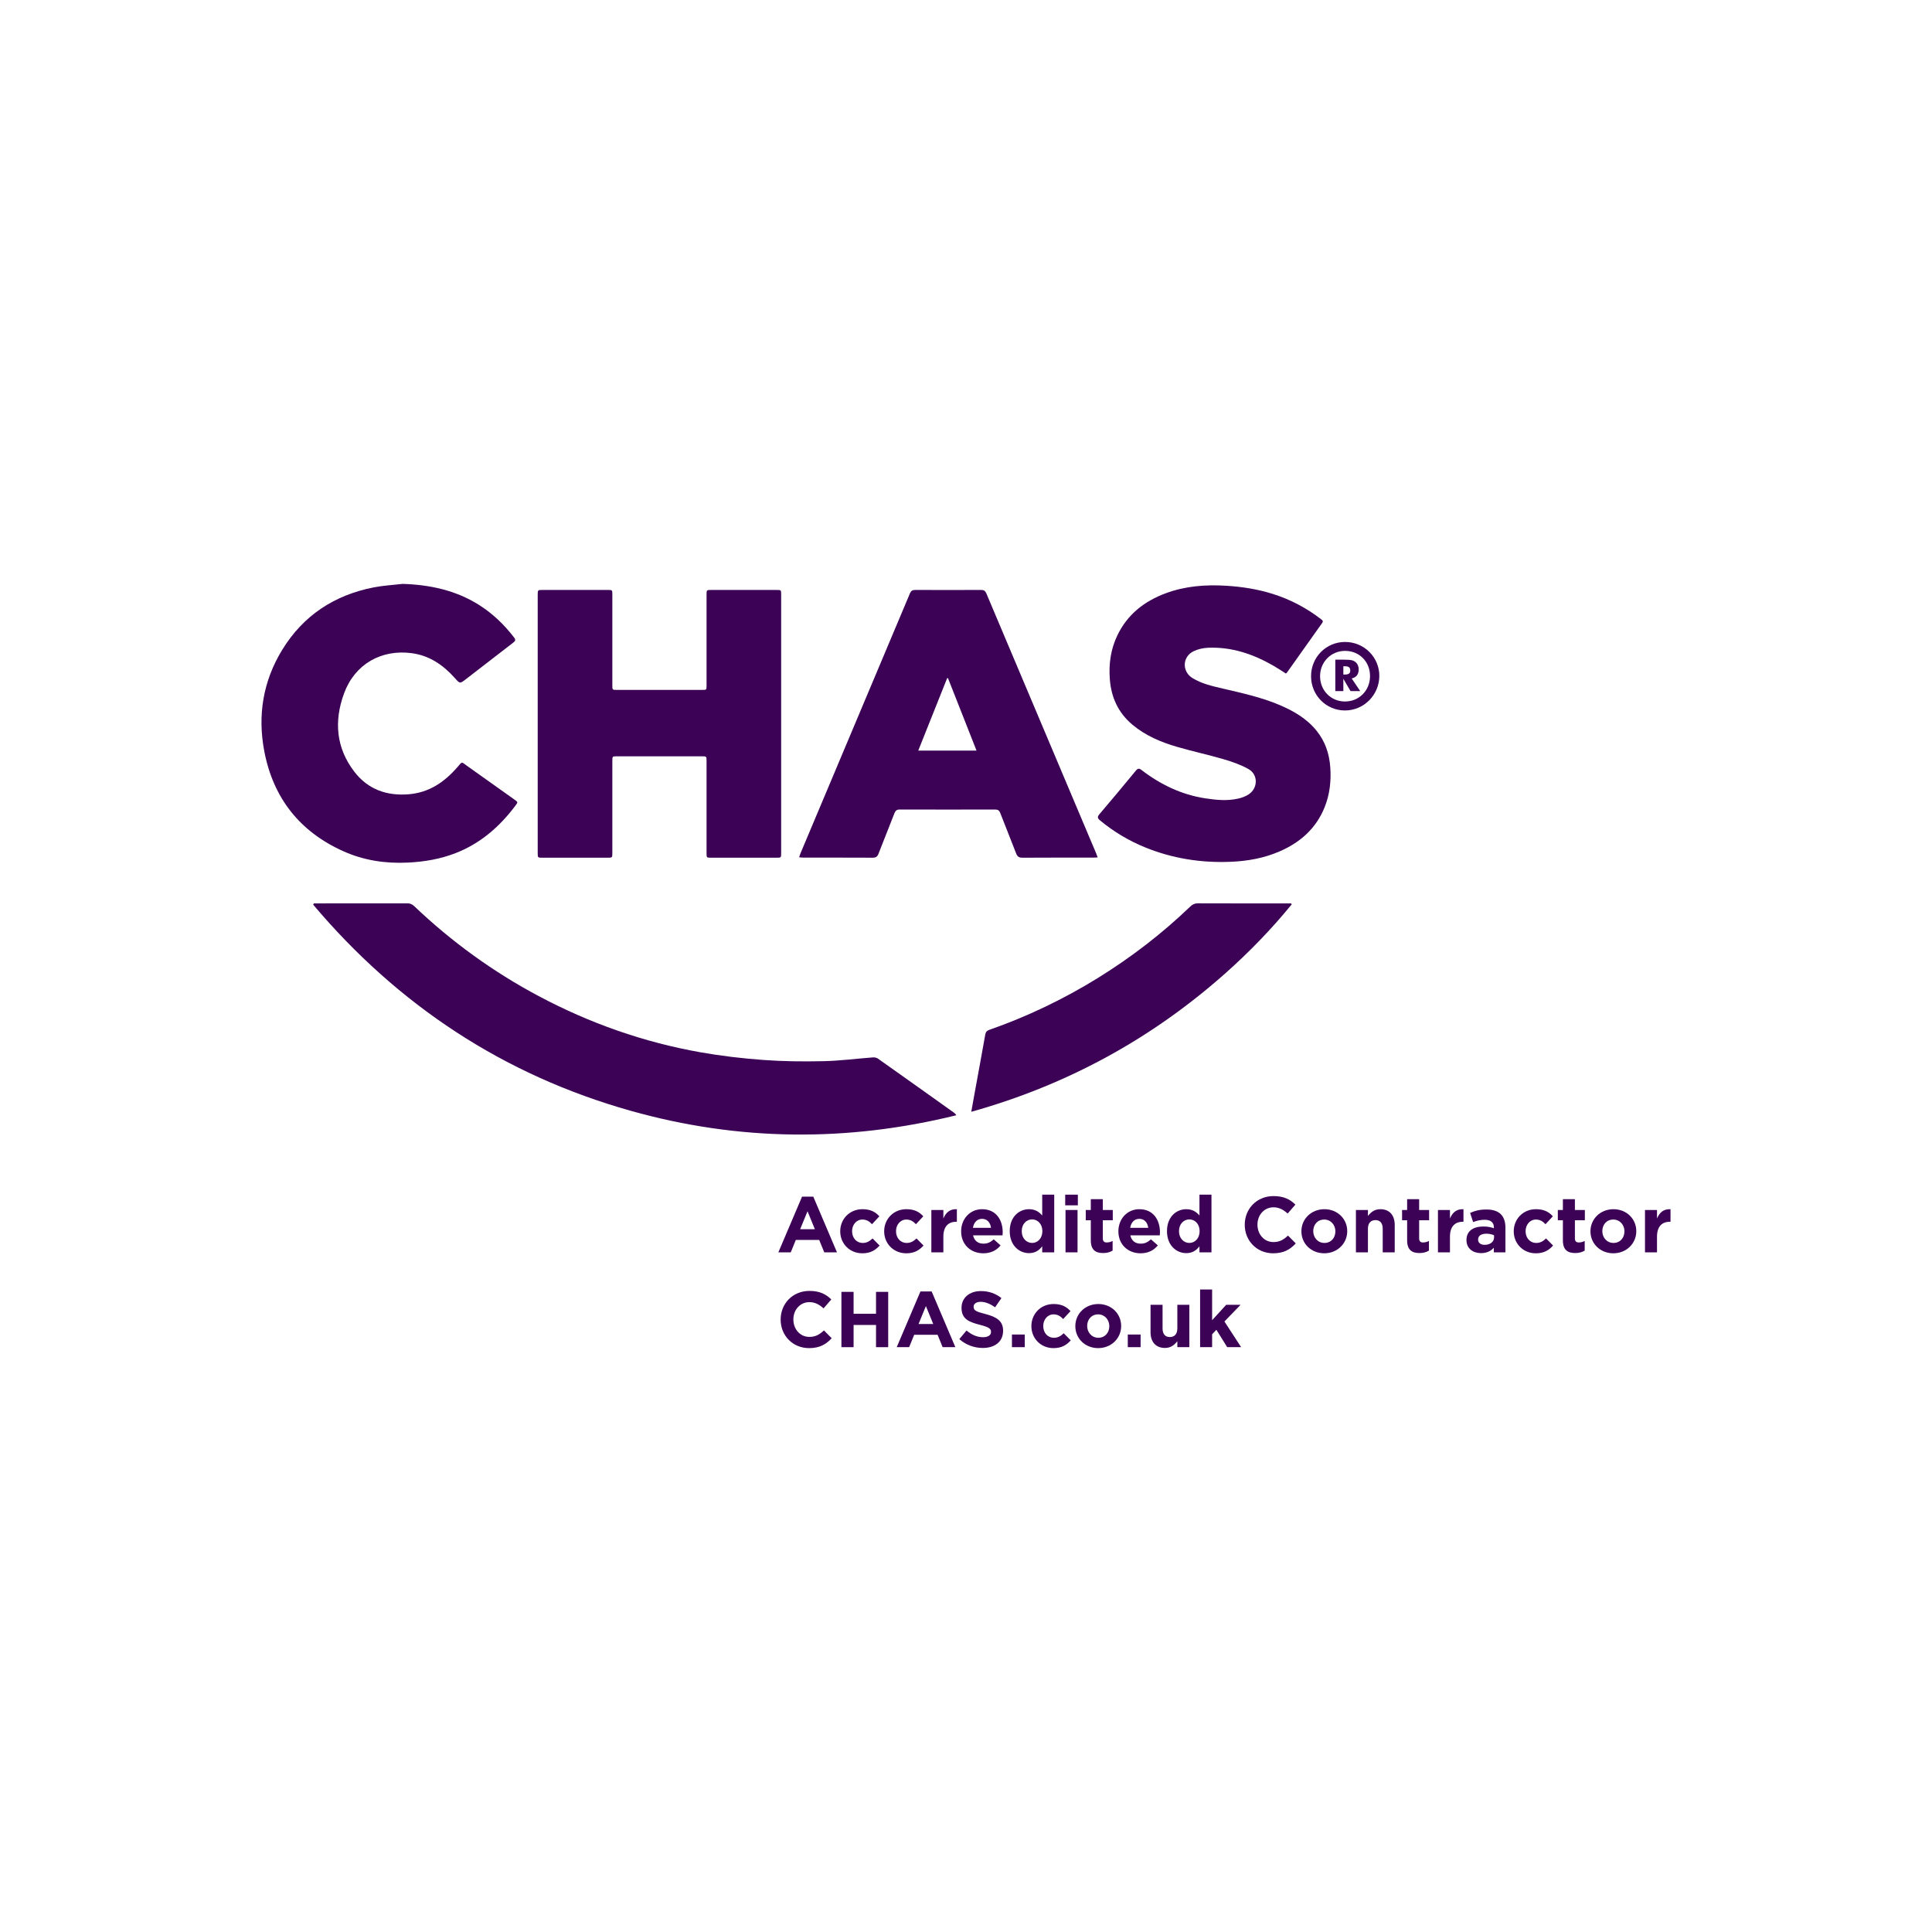
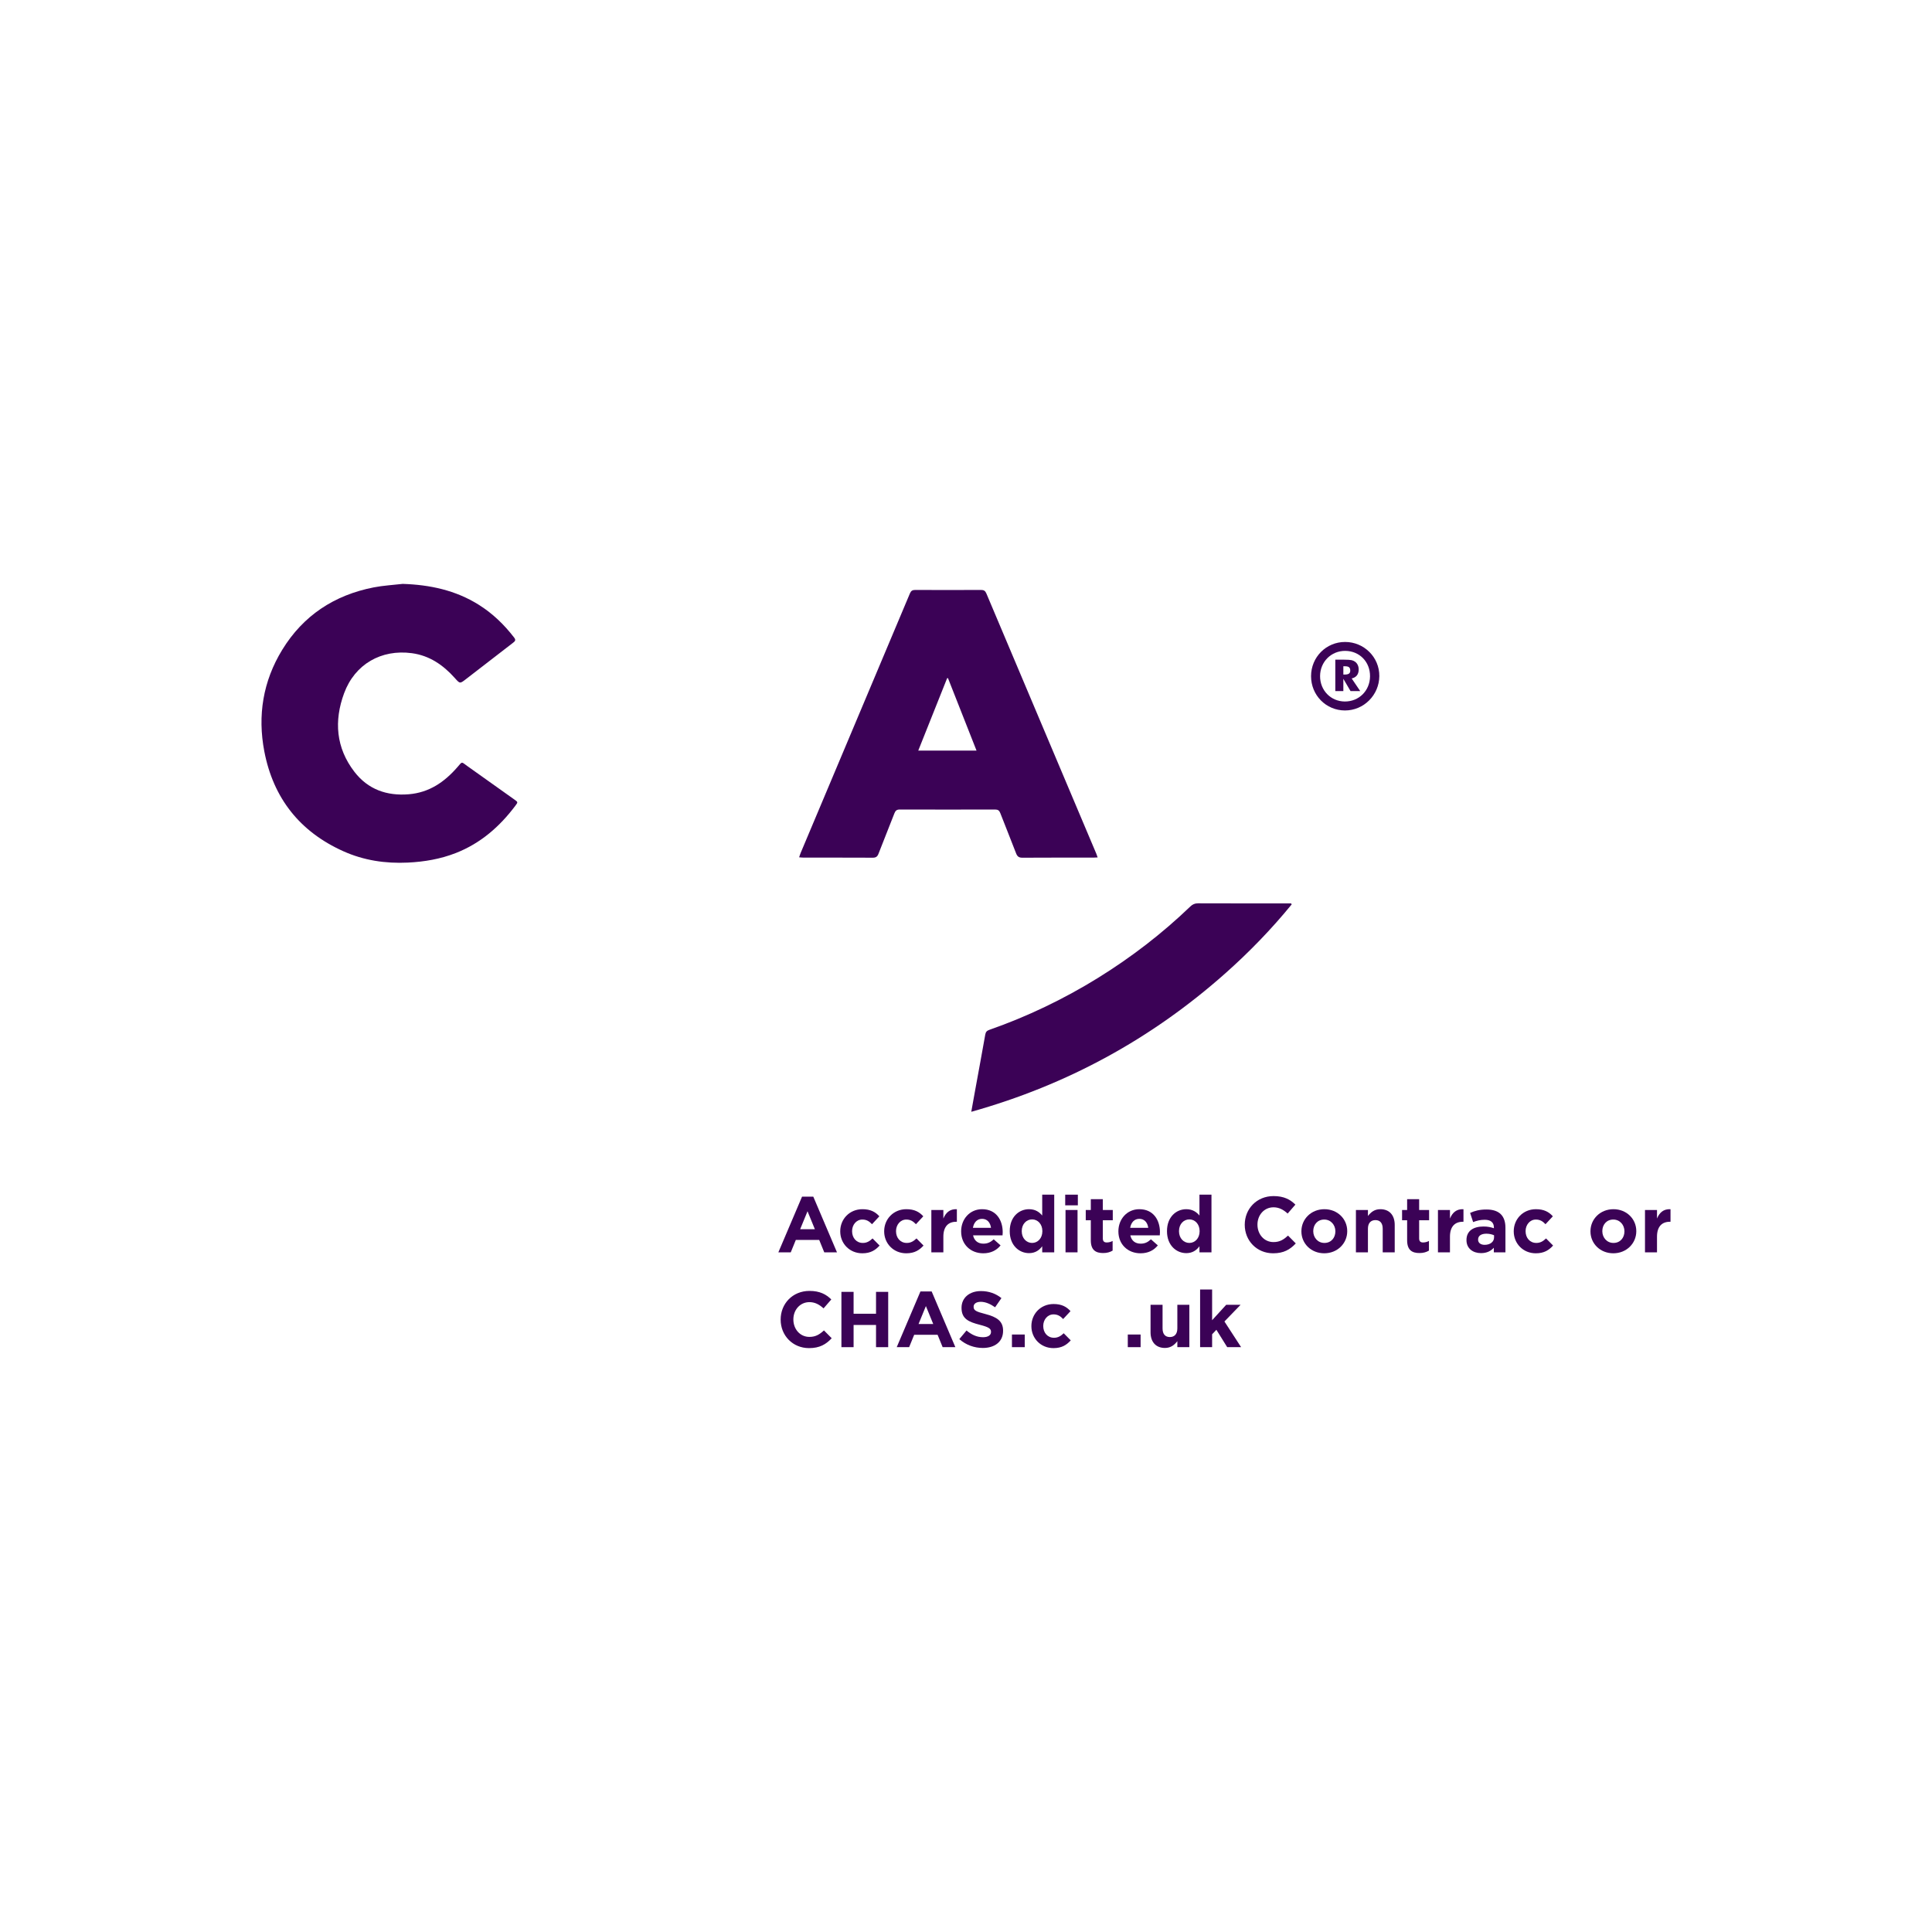
<svg xmlns="http://www.w3.org/2000/svg" version="1.1" id="Layer_1" x="0px" y="0px" width="3303.752px" height="3303.752px" viewBox="-1159.5 -1979.5 3303.752 3303.752" enable-background="new -1159.5 -1979.5 3303.752 3303.752" xml:space="preserve">
  <g>
-     <path fill="#3B0256" d="M-240.003-742.059c0-73.33,0-146.661,0-219.993c0-8.589,0.014-8.607,8.472-8.607   c37.15-0.007,74.297-0.012,111.442,0.004c7.655,0,7.692,0.037,7.692,7.684c0.014,51.773,0.004,103.547,0.009,155.328   c0,7.876,0.023,7.89,7.913,7.895c48.5,0.005,97.004,0.005,145.508-0.005c7.674,0,7.692-0.014,7.692-7.523   c0.009-51.77,0-103.543,0.009-155.323c0-8.026,0.023-8.055,7.868-8.055c37.335-0.016,74.674-0.016,112.019,0   c7.608,0,7.659,0.037,7.659,7.777c0.01,147.432,0.01,294.864,0,442.297c0,7.674-0.097,7.757-7.729,7.762   c-37.335,0.016-74.675,0.016-112.015,0c-7.779-0.005-7.803-0.037-7.803-8.169c-0.004-52.351,0-104.705-0.004-157.056   c0-8.155-0.014-8.169-8.311-8.169c-48.306-0.01-96.621-0.01-144.931,0c-7.85,0-7.872,0.027-7.872,8.042   c-0.005,52.351,0,104.705-0.005,157.056c0,8.277-0.023,8.301-8.287,8.301c-37.146,0.016-74.292,0.016-111.442,0   c-7.854-0.005-7.876-0.037-7.881-8.089C-240.003-594.621-240.003-668.339-240.003-742.059" />
-     <path fill="#3B0256" d="M-622.912-434.7c2.075,0,4.155,0,6.23,0c51.197,0,102.395,0.053,153.592-0.083   c4.786-0.014,8.269,1.379,11.75,4.692c64.05,61.026,135.039,112.462,213.173,154.016c87.144,46.342,179.213,78.771,276.346,95.98   c35.519,6.299,71.548,10.5,107.527,13.143c34.282,2.509,68.832,2.846,103.216,2.075c28.194-0.627,56.315-4.357,84.492-6.479   c2.767-0.207,6.198,0.559,8.43,2.131c43.367,30.657,86.609,61.504,129.861,92.337c1.513,1.069,2.863,2.37,4.095,4.487   C289.527-26.457,103.82-27.989-80.817-79.97c-217.442-61.223-397.666-180.319-543.072-352.443   C-623.567-433.169-623.239-433.93-622.912-434.7" />
    <path fill="#3B0256" d="M717.495-513.294c-3.215,0.158-5.28,0.343-7.351,0.343c-40.421,0.019-80.836-0.117-121.252,0.157   c-6.073,0.041-8.794-2.068-10.896-7.579c-8.78-23.007-18.133-45.793-27.005-68.765c-1.734-4.474-4.128-6.092-8.919-6.078   c-54.282,0.146-108.556,0.154-162.833-0.01c-5.087-0.019-7.476,1.822-9.265,6.454c-8.951,23.15-18.336,46.127-27.264,69.286   c-1.891,4.896-4.459,6.691-9.758,6.666c-39.461-0.208-78.913-0.104-118.369-0.136c-2.228,0-4.45-0.303-7.545-0.533   c1.062-3.076,1.726-5.397,2.652-7.613c62.283-147.876,124.604-295.742,186.795-443.655c1.867-4.455,4.312-5.951,9.052-5.924   c37.529,0.166,75.062,0.171,112.591-0.004c4.769-0.023,7.203,1.572,9.048,5.965c58.253,138.093,116.621,276.141,174.976,414.194   c4.349,10.281,8.711,20.547,13.041,30.837C715.913-517.98,716.467-516.182,717.495-513.294 M461.546-819.895   c-0.484,0.058-0.974,0.113-1.458,0.175c-16.375,41.045-32.741,82.095-49.339,123.707h99.601   C493.868-737.856,477.709-778.877,461.546-819.895" />
-     <path fill="#3B0256" d="M1039.394-827.735c-7.027-4.425-13.853-9.053-20.973-13.154c-34.79-20.083-71.77-32.73-112.476-30.923   c-8.236,0.369-16.979,2.356-24.377,5.915c-19.331,9.297-20.23,34.565-1.996,45.866c15.96,9.887,34.166,13.812,52.133,18.028   c32.59,7.65,65.322,14.743,96.331,27.842c24.362,10.296,46.908,23.271,63.847,44.262c14.766,18.299,21.845,39.491,23.44,62.768   c1.591,23.342-0.881,46.098-9.652,67.919c-14.701,36.597-41.97,60.521-77.502,75.82c-26.663,11.48-54.752,16.456-83.644,17.596   c-50.062,1.965-98.525-5.555-145.074-24.363c-28.402-11.473-54.407-26.981-78.018-46.564c-4.474-3.722-4.598-6.119-0.812-10.559   c20.96-24.623,41.661-49.447,62.233-74.396c3.324-4.028,5.479-4.286,9.665-1.086c32.466,24.845,68.348,42.203,109.082,48.433   c18.681,2.853,37.501,4.706,56.182,0.438c6.254-1.421,12.719-3.74,18.013-7.259c16.085-10.701,16.362-33.849-0.41-43.279   c-13.073-7.346-27.683-12.456-42.154-16.696c-26.562-7.788-53.71-13.59-80.282-21.354c-27.457-8.028-53.706-19.089-75.988-37.764   c-24.4-20.443-36.413-47.01-38.691-78.451c-1.877-25.82,1.633-50.697,12.857-74.151c17.155-35.866,46.106-58.519,82.652-72.115   c33.396-12.419,68.071-15.057,103.414-12.91c27.217,1.658,53.876,5.838,79.895,14.021c30.054,9.463,57.482,23.913,82.398,43.166   c2.158,1.672,4.428,2.998,1.979,6.431c-20.124,28.202-40.106,56.487-60.157,84.735   C1040.879-828.929,1040.22-828.493,1039.394-827.735" />
    <path fill="#3B0256" d="M-470.884-981.049c46.401,1.523,90.289,10.786,130.031,35.682c23.777,14.893,43.579,34.037,60.623,56.226   c3.271,4.254,1.458,6.168-1.862,8.719c-27.01,20.759-53.918,41.635-80.882,62.451c-10.178,7.847-10.054,7.679-18.853-2.153   c-19.788-22.138-43.232-38.363-73.355-42.41c-52.387-7.042-97.511,18.809-115.864,68.419   c-17.515,47.354-13.992,93.472,17.63,134.456c23.168,30.023,55.149,41.441,92.83,38.368c35.011-2.853,61.181-20.938,83.357-46.5   c8.688-10,6.263-9.256,16.482-2.002c26.991,19.159,53.955,38.363,80.909,57.555c6.216,4.42,6.193,4.438,1.618,10.535   c-26.862,35.799-59.544,64.316-101.684,80.84c-26.401,10.351-53.891,15.041-82.21,16.403c-38.345,1.852-75.33-3.715-110.312-19.431   c-74.398-33.411-119.679-90.728-135.054-170.585c-11.819-61.436-2.315-120.115,30.574-173.807   c35.979-58.73,89.072-93.552,156.304-106.746C-504.266-978.239-487.467-979.104-470.884-981.049" />
    <path fill="#3B0256" d="M501.394-78.319c2.172-12.109,4.013-22.444,5.894-32.778c6.037-33.098,12.184-66.186,18.036-99.306   c0.784-4.432,2.739-6.558,6.861-8.005c65.064-22.818,126.924-52.406,185.56-88.652c56.984-35.229,109.833-75.869,158.18-122.279   c3.851-3.703,7.706-5.492,13.189-5.463c50.621,0.198,101.237,0.113,151.849,0.113h7.351c0.323,0.574,0.655,1.15,0.996,1.718   c-34.587,42.343-72.539,81.529-113.448,117.85C809.753-203.162,665.592-124.314,501.394-78.319" />
    <path fill="#3B0256" d="M1140.655-881.742c32.46,0.009,58.704,26.152,58.506,58.273c-0.207,32.521-26.604,58.952-58.811,58.876   c-32.313-0.076-57.972-26.09-57.916-58.707C1082.493-855.853,1108.295-881.751,1140.655-881.742 M1140.954-866.488   c-24.114-0.171-43.017,18.741-43.104,43.137c-0.088,24.318,18.238,43.217,42.122,43.429c24.257,0.215,43.03-18.393,43.307-42.905   C1183.555-847.594,1165.418-866.32,1140.954-866.488" />
    <path fill="#3B0256" d="M1123.909-797.691v-53.74h15.306c5.995,0,10.169,0.279,12.534,0.828c2.356,0.546,4.404,1.473,6.11,2.771   c1.933,1.469,3.427,3.339,4.46,5.614c1.042,2.275,1.559,4.784,1.559,7.523c0,4.16-1.02,7.545-3.062,10.152   c-2.043,2.605-5.021,4.335-8.941,5.195l14.65,21.655h-16.56l-12.327-21.033v21.033H1123.909z M1137.643-826.029h2.712   c3.154,0,5.46-0.539,6.922-1.616c1.457-1.076,2.186-2.762,2.186-5.065c0-2.69-0.683-4.609-2.043-5.744   c-1.36-1.137-3.639-1.703-6.839-1.703h-2.938V-826.029z" />
    <path fill="#3B0256" d="M212.038,66.76h19.188l40.531,95.265h-21.753l-8.646-21.222h-40l-8.646,21.222h-21.214L212.038,66.76z    M233.934,122.44l-12.566-30.676l-12.566,30.676H233.934z" />
    <path fill="#3B0256" d="M277.315,126.221v-0.276c0-20.674,15.809-37.695,37.967-37.695c13.65,0,22.163,4.598,28.924,12.166   l-12.571,13.507c-4.593-4.865-9.19-7.974-16.486-7.974c-10.265,0-17.565,9.048-17.565,19.733v0.263c0,11.086,7.162,20,18.377,20   c6.895,0,11.621-2.975,16.62-7.706l12.027,12.165c-7.033,7.701-15.14,13.244-29.588,13.244   C293.262,163.639,277.315,146.89,277.315,126.221" />
    <path fill="#3B0256" d="M352.447,126.221v-0.276c0-20.674,15.808-37.695,37.967-37.695c13.649,0,22.158,4.598,28.923,12.166   l-12.571,13.507c-4.593-4.865-9.19-7.974-16.485-7.974c-10.266,0-17.565,9.048-17.565,19.733v0.263c0,11.086,7.161,20,18.377,20   c6.89,0,11.616-2.975,16.62-7.706l12.026,12.165c-7.032,7.701-15.14,13.244-29.588,13.244   C368.393,163.639,352.447,146.89,352.447,126.221" />
    <path fill="#3B0256" d="M433.12,89.606h20.54v14.591c4.187-10.003,10.938-16.486,23.099-15.947v21.48h-1.079   c-13.65,0-22.024,8.246-22.024,25.539v26.747h-20.54v-72.41H433.12z" />
    <path fill="#3B0256" d="M484.064,126.213v-0.264c0-20.673,14.734-37.699,35.809-37.699c24.183,0,35.265,18.783,35.265,39.318   c0,1.614-0.134,3.514-0.268,5.404H504.47c2.024,9.325,8.513,14.194,17.694,14.194c6.899,0,11.897-2.162,17.57-7.438l11.759,10.408   c-6.76,8.375-16.486,13.512-29.597,13.512C500.145,163.639,484.064,148.376,484.064,126.213 M535.137,120.135   c-1.213-9.191-6.613-15.394-15.265-15.394c-8.508,0-14.056,6.078-15.675,15.394H535.137z" />
    <path fill="#3B0256" d="M567.168,125.949v-0.271c0-24.183,15.813-37.428,32.973-37.428c10.943,0,17.699,5.004,22.56,10.81V63.394   h20.54v98.631H622.7v-10.403c-4.999,6.756-11.889,11.76-22.56,11.76C583.248,163.372,567.168,150.128,567.168,125.949    M622.968,125.949v-0.271c0-12.027-7.974-19.996-17.561-19.996c-9.592,0-17.704,7.84-17.704,19.996v0.271   c0,12.014,8.107,19.991,17.704,19.991C614.999,145.94,622.968,137.963,622.968,125.949" />
    <path fill="#3B0256" d="M662.028,63.389h21.609v18.238h-21.609V63.389z M662.568,89.606h20.539v72.419h-20.539V89.606z" />
    <path fill="#3B0256" d="M705.805,141.481v-34.324h-8.646V89.588h8.646V71.086h20.54v18.502h17.025v17.569h-17.025V138.1   c0,4.731,2.028,7.028,6.617,7.028c3.786,0,7.162-0.95,10.132-2.573v16.491c-4.321,2.563-9.325,4.178-16.215,4.178   C714.318,163.233,705.805,158.244,705.805,141.481" />
    <path fill="#3B0256" d="M752.967,126.213v-0.264c0-20.673,14.725-37.699,35.809-37.699c24.179,0,35.265,18.783,35.265,39.318   c0,1.614-0.134,3.514-0.277,5.404h-50.399c2.029,9.325,8.514,14.194,17.699,14.194c6.895,0,11.898-2.162,17.565-7.438l11.76,10.408   c-6.761,8.375-16.486,13.512-29.593,13.512C769.043,163.639,752.967,148.376,752.967,126.213 M804.035,120.135   c-1.213-9.191-6.618-15.394-15.26-15.394c-8.518,0-14.061,6.078-15.675,15.394H804.035z" />
    <path fill="#3B0256" d="M836.067,125.949v-0.271c0-24.183,15.809-37.428,32.964-37.428c10.947,0,17.699,5.004,22.563,10.81V63.394   h20.54v98.631h-20.54v-10.403c-4.998,6.756-11.893,11.76-22.563,11.76C852.152,163.372,836.067,150.128,836.067,125.949    M891.866,125.949v-0.271c0-12.027-7.969-19.996-17.565-19.996c-9.587,0-17.699,7.84-17.699,19.996v0.271   c0,12.014,8.112,19.991,17.699,19.991C883.898,145.94,891.866,137.963,891.866,125.949" />
    <path fill="#3B0256" d="M969.036,114.997v-0.271c0-26.881,20.268-48.906,49.311-48.906c17.838,0,28.514,5.949,37.294,14.592   l-13.24,15.273c-7.305-6.623-14.729-10.676-24.188-10.676c-15.946,0-27.434,13.239-27.434,29.458v0.263   c0,16.224,11.215,29.735,27.434,29.735c10.81,0,17.427-4.335,24.861-11.091l13.239,13.378   c-9.73,10.408-20.535,16.888-38.773,16.888C989.704,163.639,969.036,142.15,969.036,114.997" />
    <path fill="#3B0256" d="M1065.919,126.221v-0.276c0-20.808,16.754-37.695,39.318-37.695c22.431,0,39.046,16.625,39.046,37.433   v0.263c0,20.807-16.749,37.694-39.313,37.694C1082.544,163.639,1065.919,147.019,1065.919,126.221 M1124.021,126.221v-0.276   c0-10.672-7.701-19.996-19.051-19.996c-11.75,0-18.778,9.048-18.778,19.733v0.263c0,10.68,7.697,20,19.046,20   C1116.997,145.945,1124.021,136.884,1124.021,126.221" />
    <path fill="#3B0256" d="M1159.156,89.606h20.54v10.265c4.731-6.078,10.81-11.621,21.213-11.621   c15.541,0,24.589,10.266,24.589,26.886v46.89h-20.535v-40.396c0-9.73-4.603-14.729-12.428-14.729   c-7.84,0-12.844,4.999-12.844,14.729v40.396h-20.54V89.606H1159.156z" />
    <path fill="#3B0256" d="M1246.719,141.481v-34.324h-8.646V89.588h8.646V71.086h20.54v18.502h17.026v17.569h-17.026V138.1   c0,4.731,2.029,7.028,6.618,7.028c3.786,0,7.166-0.95,10.136-2.573v16.491c-4.321,2.563-9.329,4.178-16.219,4.178   C1255.233,163.233,1246.719,158.244,1246.719,141.481" />
    <path fill="#3B0256" d="M1299.42,89.606h20.535v14.591c4.196-10.003,10.943-16.486,23.108-15.947v21.48h-1.084   c-13.646,0-22.024,8.246-22.024,25.539v26.747h-20.535V89.606z" />
    <path fill="#3B0256" d="M1348.2,141.209v-0.268c0-15.812,12.032-23.099,29.187-23.099c7.305,0,12.571,1.213,17.704,2.965v-1.213   c0-8.518-5.267-13.239-15.536-13.239c-7.835,0-13.378,1.476-19.991,3.92l-5.133-15.68c7.969-3.51,15.804-5.811,28.094-5.811   c11.22,0,19.331,2.97,24.459,8.107c5.41,5.409,7.845,13.383,7.845,23.108v42.016h-19.866v-7.831   c-5.004,5.539-11.894,9.187-21.892,9.187C1359.425,163.372,1348.2,155.542,1348.2,141.209 M1395.364,136.487v-3.652   c-3.515-1.614-8.112-2.693-13.106-2.693c-8.78,0-14.189,3.505-14.189,9.998v0.258c0,5.543,4.598,8.79,11.215,8.79   C1388.879,149.187,1395.364,143.921,1395.364,136.487" />
    <path fill="#3B0256" d="M1429.014,126.221v-0.276c0-20.674,15.808-37.695,37.966-37.695c13.646,0,22.154,4.598,28.915,12.166   l-12.566,13.507c-4.598-4.865-9.187-7.974-16.481-7.974c-10.271,0-17.565,9.048-17.565,19.733v0.263c0,11.086,7.161,20,18.372,20   c6.895,0,11.621-2.975,16.624-7.706l12.027,12.165c-7.023,7.701-15.135,13.244-29.597,13.244   C1444.955,163.639,1429.014,146.89,1429.014,126.221" />
-     <path fill="#3B0256" d="M1513.064,141.481v-34.324h-8.647V89.588h8.647V71.086h20.539v18.502h17.026v17.569h-17.026V138.1   c0,4.731,2.029,7.028,6.618,7.028c3.786,0,7.161-0.95,10.131-2.573v16.491c-4.32,2.563-9.324,4.178-16.214,4.178   C1521.572,163.233,1513.064,158.244,1513.064,141.481" />
    <path fill="#3B0256" d="M1560.226,126.221v-0.276c0-20.808,16.753-37.695,39.312-37.695c22.431,0,39.051,16.625,39.051,37.433   v0.263c0,20.807-16.749,37.694-39.317,37.694C1576.845,163.639,1560.226,147.019,1560.226,126.221 M1618.326,126.221v-0.276   c0-10.672-7.701-19.996-19.055-19.996c-11.751,0-18.778,9.048-18.778,19.733v0.263c0,10.68,7.701,20,19.045,20   C1611.293,145.945,1618.326,136.884,1618.326,126.221" />
    <path fill="#3B0256" d="M1653.457,89.606h20.539v14.591c4.192-10.003,10.935-16.486,23.104-15.947v21.48h-1.079   c-13.65,0-22.025,8.246-22.025,25.539v26.747h-20.539V89.606z" />
    <path fill="#3B0256" d="M175.428,277.157v-0.276c0-26.876,20.268-48.901,49.32-48.901c17.833,0,28.508,5.944,37.289,14.587   l-13.24,15.269c-7.295-6.613-14.729-10.671-24.188-10.671c-15.938,0-27.43,13.234-27.43,29.458v0.268   c0,16.214,11.221,29.726,27.43,29.726c10.81,0,17.432-4.325,24.87-11.086l13.235,13.378c-9.735,10.408-20.545,16.893-38.774,16.893   C196.097,325.795,175.428,304.309,175.428,277.157" />
    <polygon fill="#3B0256" points="279.339,229.598 300.152,229.598 300.152,267.021 338.524,267.021 338.524,229.598    359.331,229.598 359.331,324.177 338.524,324.177 338.524,286.205 300.152,286.205 300.152,324.177 279.339,324.177  " />
    <path fill="#3B0256" d="M414.467,228.921h19.188l40.53,95.256h-21.752l-8.647-21.214h-40l-8.646,21.214h-21.213L414.467,228.921z    M436.353,284.591l-12.557-30.676l-12.571,30.676H436.353z" />
    <path fill="#3B0256" d="M480.955,310.397l12.3-14.729c8.513,7.028,17.427,11.479,28.231,11.479c8.513,0,13.65-3.376,13.65-8.915   v-0.267c0-5.267-3.242-7.969-19.051-12.027c-19.05-4.86-31.349-10.132-31.349-28.914v-0.268c0-17.159,13.779-28.509,33.105-28.509   c13.779,0,25.534,4.326,35.126,12.027l-10.813,15.67c-8.375-5.811-16.62-9.325-24.589-9.325s-12.16,3.652-12.16,8.246v0.268   c0,6.216,4.053,8.245,20.405,12.433c19.185,4.999,29.989,11.897,29.989,28.37v0.268c0,18.787-14.319,29.32-34.725,29.32   C506.762,325.523,492.309,320.524,480.955,310.397" />
    <rect x="570.949" y="302.548" fill="#3B0256" width="21.892" height="21.619" />
    <path fill="#3B0256" d="M604.19,288.372v-0.276c0-20.674,15.813-37.694,37.967-37.694c13.65,0,22.158,4.598,28.919,12.165   l-12.566,13.512c-4.593-4.87-9.187-7.969-16.481-7.969c-10.271,0-17.57,9.048-17.57,19.729v0.268   c0,11.076,7.166,19.995,18.382,19.995c6.89,0,11.621-2.97,16.615-7.711l12.027,12.166c-7.02,7.701-15.136,13.244-29.588,13.244   C620.132,325.795,604.19,309.041,604.19,288.372" />
-     <path fill="#3B0256" d="M679.325,288.372v-0.276c0-20.808,16.754-37.694,39.318-37.694c22.43,0,39.05,16.624,39.05,37.432v0.263   c0,20.808-16.753,37.699-39.317,37.699C695.95,325.795,679.325,309.179,679.325,288.372 M737.431,288.372v-0.276   c0-10.671-7.706-19.995-19.055-19.995c-11.75,0-18.783,9.048-18.783,19.732v0.263c0,10.681,7.701,20,19.051,20   C730.399,308.095,737.431,299.039,737.431,288.372" />
    <rect x="769.052" y="302.548" fill="#3B0256" width="21.896" height="21.619" />
    <path fill="#3B0256" d="M807.964,298.642v-46.886h20.54v40.401c0,9.726,4.598,14.716,12.433,14.716   c7.83,0,12.839-4.99,12.839-14.716v-40.401h20.535v72.41h-20.535v-10.256c-4.731,6.068-10.814,11.612-21.214,11.612   C817.017,325.523,807.964,315.258,807.964,298.642" />
    <polygon fill="#3B0256" points="892.697,225.545 913.232,225.545 913.232,278.097 937.277,251.757 961.869,251.757    934.311,280.265 962.815,324.167 939.038,324.167 920.528,294.45 913.232,302.151 913.232,324.167 892.697,324.167  " />
  </g>
</svg>